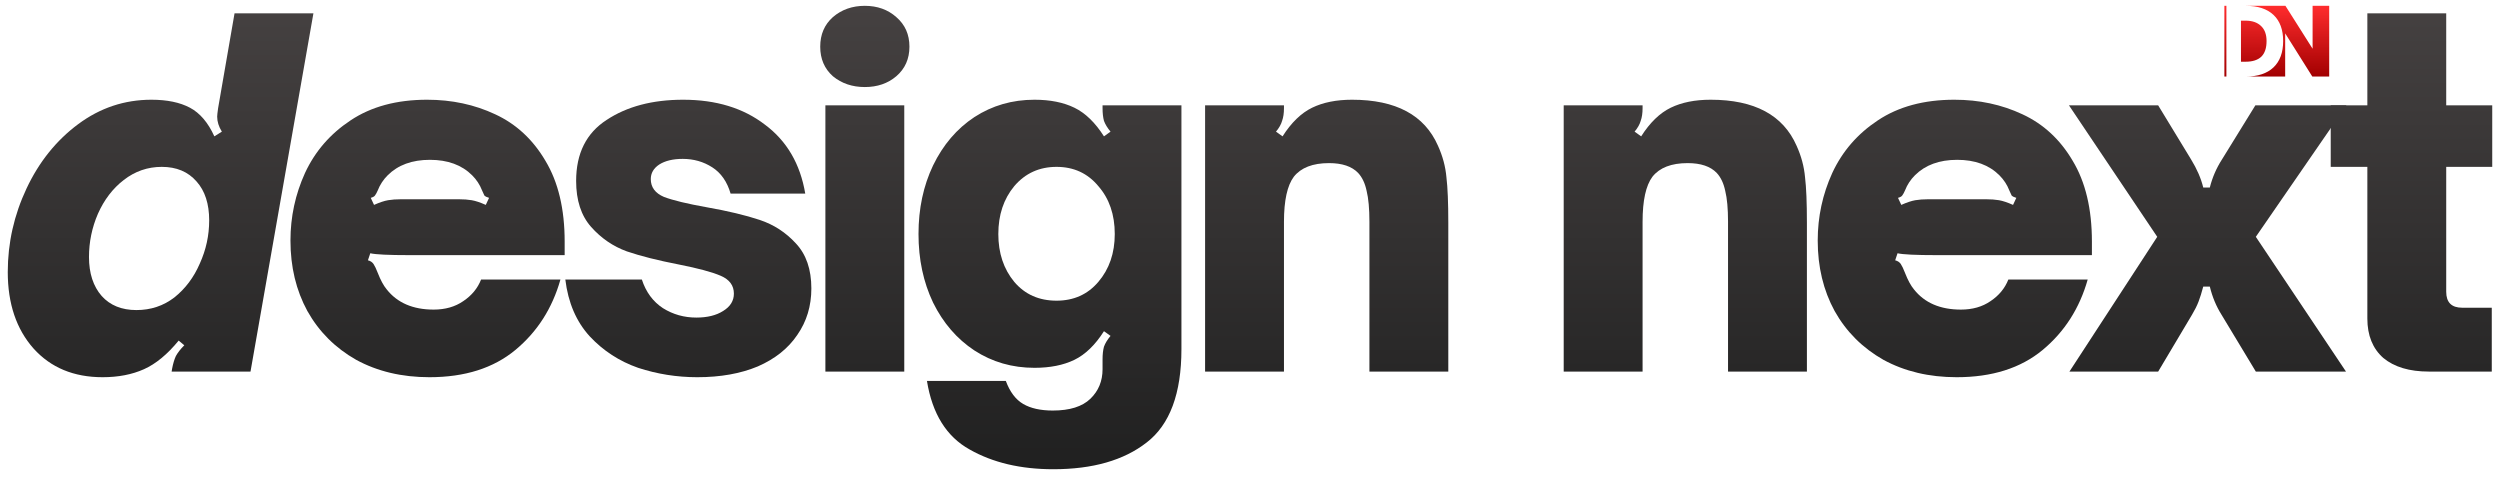
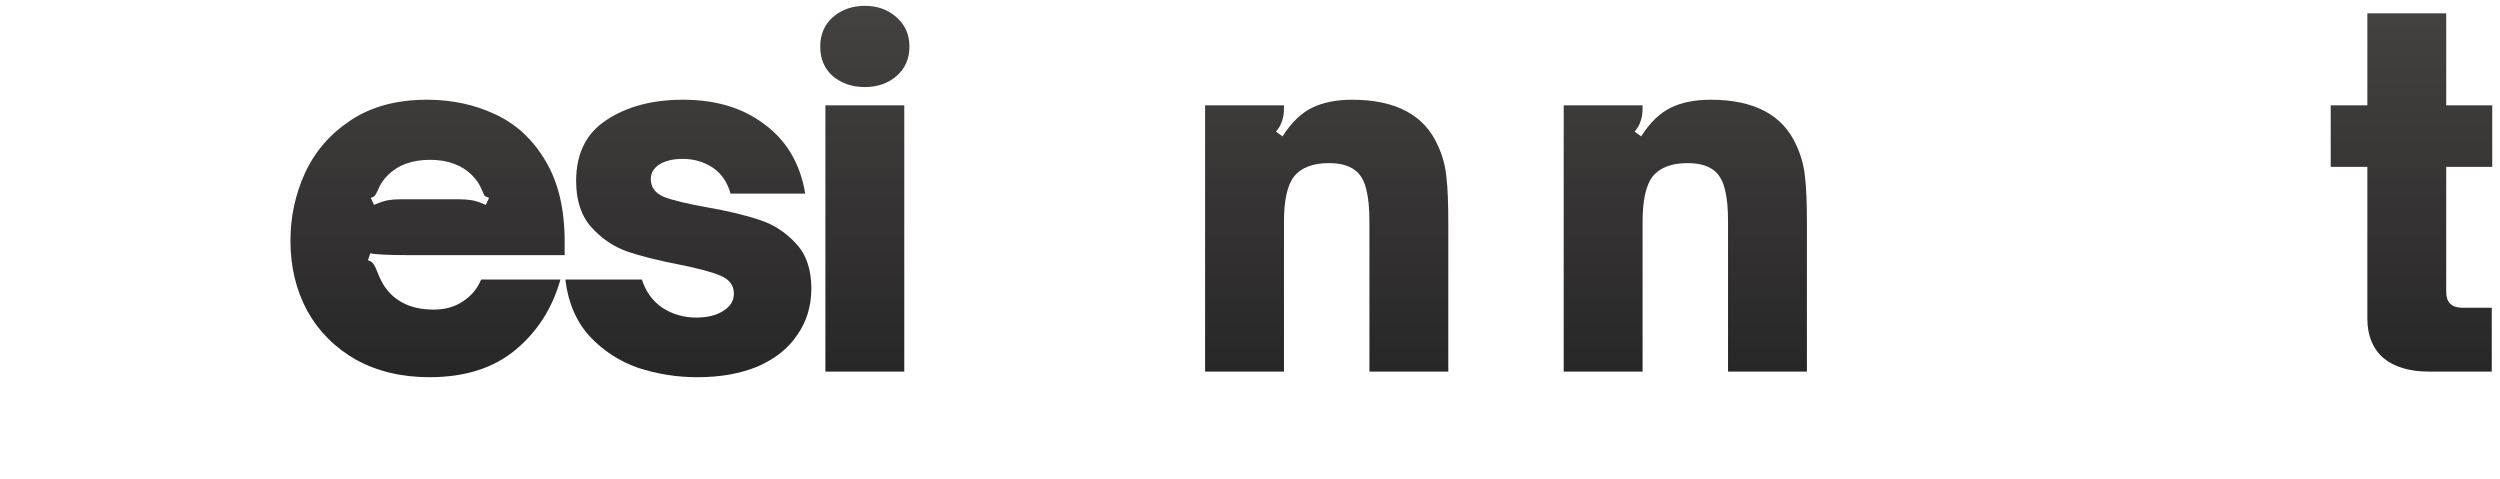
<svg xmlns="http://www.w3.org/2000/svg" width="1288" height="247" viewBox="0 0 1288 247" fill="none">
  <g filter="url(#filter0_dd_9370_26256)">
-     <path d="M52.862 194.337C38.026 194.337 26.174 189.419 17.304 179.582C8.435 169.584 4 156.441 4 140.153C4 125.156 7.225 110.804 13.676 97.096C20.126 83.389 28.996 72.343 40.284 63.957C51.572 55.571 64.151 51.379 78.019 51.379C86.082 51.379 92.694 52.749 97.855 55.491C103.015 58.232 107.208 63.151 110.433 70.246L114.303 67.827C112.691 65.247 111.884 62.667 111.884 60.087C111.884 59.442 112.046 57.99 112.368 55.733L120.834 6.87H161.472L129.059 191.435H88.421L88.663 189.983C89.146 187.403 89.791 185.226 90.598 183.452C91.565 181.678 93.017 179.824 94.952 177.889L92.049 175.47C86.244 182.565 80.277 187.484 74.149 190.225C68.021 192.967 60.925 194.337 52.862 194.337ZM70.279 159.747C77.697 159.747 84.228 157.57 89.872 153.216C95.516 148.7 99.87 142.895 102.934 135.799C106.16 128.704 107.772 121.286 107.772 113.545C107.772 104.998 105.595 98.306 101.241 93.468C96.887 88.469 90.92 85.969 83.341 85.969C76.084 85.969 69.553 88.227 63.748 92.742C58.103 97.096 53.669 102.902 50.444 110.159C47.38 117.254 45.847 124.672 45.847 132.413C45.847 140.798 48.025 147.491 52.379 152.49C56.733 157.328 62.699 159.747 70.279 159.747Z" fill="url(#paint0_linear_9370_26256)" />
    <path d="M221.246 194.337C207.055 194.337 194.477 191.354 183.511 185.387C172.707 179.259 164.321 170.874 158.354 160.231C152.549 149.587 149.646 137.493 149.646 123.947C149.646 111.691 152.146 100.08 157.145 89.114C162.305 77.987 170.126 68.956 180.608 62.022C191.252 54.926 204.395 51.379 220.037 51.379C232.777 51.379 244.468 53.878 255.111 58.877C265.916 63.876 274.544 71.859 280.994 82.825C287.606 93.791 290.912 107.659 290.912 124.43V131.445H210.845C200.202 131.445 193.509 131.123 190.768 130.478L189.558 134.106C190.849 134.429 191.816 135.074 192.461 136.041C193.106 137.009 193.832 138.541 194.638 140.637C196.09 144.346 197.622 147.168 199.234 149.103C204.717 156.038 212.78 159.505 223.423 159.505C229.39 159.505 234.47 158.053 238.663 155.151C243.017 152.248 246.081 148.539 247.855 144.024H288.735C284.542 158.86 276.801 170.954 265.513 180.308C254.225 189.661 239.469 194.337 221.246 194.337ZM192.703 105.563C195.606 104.273 198.025 103.466 199.96 103.144C201.895 102.821 204.072 102.66 206.491 102.66H236.486C238.905 102.66 241.082 102.821 243.017 103.144C244.952 103.466 247.371 104.273 250.274 105.563L251.967 101.934C250.838 101.612 250.032 101.209 249.548 100.725C249.225 100.08 248.822 99.193 248.338 98.064C247.21 95.161 245.516 92.581 243.259 90.323C237.937 85.002 230.68 82.341 221.488 82.341C212.296 82.341 205.04 85.002 199.718 90.323C197.46 92.581 195.767 95.161 194.638 98.064C194.154 99.193 193.671 100.08 193.187 100.725C192.864 101.209 192.139 101.612 191.01 101.934L192.703 105.563Z" fill="url(#paint1_linear_9370_26256)" />
    <path d="M359.231 194.337C348.749 194.337 338.59 192.725 328.753 189.5C319.077 186.113 310.772 180.711 303.838 173.293C296.904 165.713 292.711 155.957 291.259 144.024H330.688C332.784 150.474 336.413 155.393 341.573 158.779C346.734 162.004 352.458 163.617 358.748 163.617C364.392 163.617 368.988 162.488 372.535 160.231C376.245 157.973 378.099 154.99 378.099 151.28C378.099 147.088 375.841 144.024 371.326 142.089C366.811 140.153 359.635 138.218 349.798 136.283C338.993 134.187 330.043 131.929 322.947 129.51C315.852 126.93 309.724 122.737 304.564 116.932C299.403 111.126 296.823 103.224 296.823 93.226C296.823 79.035 302.064 68.553 312.546 61.78C323.028 54.846 336.171 51.379 351.975 51.379C368.907 51.379 382.937 55.652 394.064 64.199C405.352 72.585 412.287 84.437 414.867 99.757H376.406C374.632 93.629 371.487 89.114 366.972 86.211C362.457 83.308 357.377 81.857 351.733 81.857C346.734 81.857 342.702 82.825 339.638 84.76C336.735 86.695 335.284 89.195 335.284 92.259C335.284 96.451 337.542 99.515 342.057 101.451C346.734 103.224 354.071 104.998 364.069 106.772C375.035 108.707 384.146 110.884 391.403 113.303C398.66 115.722 404.869 119.754 410.029 125.398C415.351 131.042 418.011 138.783 418.011 148.62C418.011 157.65 415.592 165.633 410.755 172.567C406.078 179.501 399.305 184.904 390.436 188.774C381.566 192.483 371.165 194.337 359.231 194.337Z" fill="url(#paint2_linear_9370_26256)" />
    <path d="M465.88 191.435H425.242V54.281H465.88V191.435ZM445.561 44.847C439.11 44.847 433.627 42.993 429.112 39.284C424.758 35.414 422.581 30.334 422.581 24.045C422.581 17.756 424.758 12.676 429.112 8.805C433.627 4.935 439.11 3 445.561 3C452.011 3 457.414 4.935 461.768 8.805C466.283 12.676 468.541 17.756 468.541 24.045C468.541 30.334 466.283 35.414 461.768 39.284C457.414 42.993 452.011 44.847 445.561 44.847Z" fill="url(#paint3_linear_9370_26256)" />
-     <path d="M542.637 241.748C525.866 241.748 511.514 238.362 499.58 231.589C487.647 224.977 480.31 213.205 477.568 196.273H518.206C520.303 201.917 523.286 205.868 527.156 208.125C531.026 210.383 536.106 211.512 542.395 211.512C551.104 211.512 557.554 209.496 561.747 205.465C565.94 201.433 568.036 196.353 568.036 190.225V185.146C568.036 182.565 568.278 180.388 568.762 178.614C569.407 176.841 570.536 174.986 572.148 173.051L568.762 170.632C564.246 177.727 559.167 182.646 553.523 185.387C547.878 188.129 541.025 189.5 532.962 189.5C521.512 189.5 511.191 186.516 501.999 180.55C492.969 174.583 485.873 166.358 480.713 155.876C475.714 145.394 473.214 133.622 473.214 120.56C473.214 107.498 475.714 95.726 480.713 85.244C485.873 74.6 492.969 66.295 501.999 60.329C511.191 54.362 521.512 51.379 532.962 51.379C541.025 51.379 547.878 52.749 553.523 55.491C559.167 58.232 564.246 63.151 568.762 70.246L572.148 67.827C570.536 65.892 569.407 64.038 568.762 62.264C568.278 60.49 568.036 58.313 568.036 55.733V54.281H608.674V179.824C608.674 202.723 602.707 218.769 590.774 227.961C579.002 237.153 562.956 241.748 542.637 241.748ZM544.331 154.909C553.2 154.909 560.376 151.684 565.859 145.233C571.503 138.621 574.325 130.397 574.325 120.56C574.325 110.562 571.503 102.337 565.859 95.887C560.376 89.275 553.2 85.969 544.331 85.969C535.461 85.969 528.204 89.275 522.56 95.887C517.077 102.499 514.336 110.723 514.336 120.56C514.336 130.397 517.077 138.621 522.56 145.233C528.043 151.684 535.3 154.909 544.331 154.909Z" fill="url(#paint4_linear_9370_26256)" />
    <path d="M620.863 191.435V54.281H661.501V55.733C661.501 58.313 661.179 60.49 660.534 62.264C660.05 64.038 659.002 65.892 657.389 67.827L660.776 70.246C665.291 63.151 670.371 58.232 676.015 55.491C681.659 52.749 688.513 51.379 696.576 51.379C719.153 51.379 733.908 59.281 740.842 75.084C743.261 80.406 744.713 85.808 745.196 91.291C745.841 96.613 746.164 104.434 746.164 114.755V191.435H705.526V114.271C705.526 107.498 705.042 102.176 704.075 98.306C703.268 94.436 701.817 91.372 699.72 89.114C696.495 85.727 691.496 84.034 684.723 84.034C676.337 84.034 670.29 86.373 666.581 91.049C663.195 95.564 661.501 103.305 661.501 114.271V191.435H620.863Z" fill="url(#paint5_linear_9370_26256)" />
    <path d="M805.619 191.435V54.281H846.257V55.733C846.257 58.313 845.934 60.49 845.289 62.264C844.805 64.038 843.757 65.892 842.144 67.827L845.531 70.246C850.046 63.151 855.126 58.232 860.77 55.491C866.414 52.749 873.268 51.379 881.331 51.379C903.908 51.379 918.663 59.281 925.598 75.084C928.017 80.406 929.468 85.808 929.952 91.291C930.597 96.613 930.919 104.434 930.919 114.755V191.435H890.281V114.271C890.281 107.498 889.797 102.176 888.83 98.306C888.023 94.436 886.572 91.372 884.476 89.114C881.251 85.727 876.251 84.034 869.478 84.034C861.093 84.034 855.045 86.373 851.336 91.049C847.95 95.564 846.257 103.305 846.257 114.271V191.435H805.619Z" fill="url(#paint6_linear_9370_26256)" />
-     <path d="M1008.09 194.337C993.898 194.337 981.319 191.354 970.354 185.387C959.549 179.259 951.163 170.874 945.197 160.231C939.391 149.587 936.489 137.493 936.489 123.947C936.489 111.691 938.988 100.08 943.987 89.114C949.148 77.987 956.969 68.956 967.451 62.022C978.094 54.926 991.237 51.379 1006.88 51.379C1019.62 51.379 1031.31 53.878 1041.95 58.877C1052.76 63.876 1061.39 71.859 1067.84 82.825C1074.45 93.791 1077.75 107.659 1077.75 124.43V131.445H997.688C987.044 131.445 980.352 131.123 977.61 130.478L976.401 134.106C977.691 134.429 978.659 135.074 979.304 136.041C979.949 137.009 980.674 138.541 981.481 140.637C982.932 144.346 984.464 147.168 986.077 149.103C991.559 156.038 999.623 159.505 1010.27 159.505C1016.23 159.505 1021.31 158.053 1025.51 155.151C1029.86 152.248 1032.92 148.539 1034.7 144.024H1075.58C1071.38 158.86 1063.64 170.954 1052.36 180.308C1041.07 189.661 1026.31 194.337 1008.09 194.337ZM979.545 105.563C982.448 104.273 984.867 103.466 986.802 103.144C988.737 102.821 990.914 102.66 993.333 102.66H1023.33C1025.75 102.66 1027.92 102.821 1029.86 103.144C1031.79 103.466 1034.21 104.273 1037.12 105.563L1038.81 101.934C1037.68 101.612 1036.87 101.209 1036.39 100.725C1036.07 100.08 1035.66 99.193 1035.18 98.064C1034.05 95.161 1032.36 92.581 1030.1 90.323C1024.78 85.002 1017.52 82.341 1008.33 82.341C999.139 82.341 991.882 85.002 986.56 90.323C984.303 92.581 982.609 95.161 981.481 98.064C980.997 99.193 980.513 100.08 980.029 100.725C979.707 101.209 978.981 101.612 977.852 101.934L979.545 105.563Z" fill="url(#paint7_linear_9370_26256)" />
-     <path d="M1066.17 191.435L1111.41 122.011L1065.93 54.281H1111.89L1128.82 82.099C1131.89 87.098 1133.98 91.936 1135.11 96.613H1138.5C1139.79 91.452 1141.88 86.614 1144.79 82.099L1161.96 54.281H1208.89L1162.2 122.011L1208.65 191.435H1162.2L1144.54 162.166C1141.8 157.812 1139.79 152.974 1138.5 147.652H1135.11C1134.3 150.716 1133.5 153.296 1132.69 155.393C1131.89 157.489 1130.76 159.747 1129.31 162.166L1111.89 191.435H1066.17Z" fill="url(#paint8_linear_9370_26256)" />
    <path d="M1251.34 191.435C1241.35 191.435 1233.53 189.096 1227.88 184.42C1222.4 179.582 1219.66 172.809 1219.66 164.101V85.969H1200.79V54.281H1219.66V6.87H1260.29V54.281H1284V85.969H1260.29V150.313C1260.29 155.796 1263.04 158.537 1268.52 158.537H1283.76V191.435H1251.34Z" fill="url(#paint9_linear_9370_26256)" />
  </g>
-   <path d="M1147.04 3V39.438H1146V3H1147.04ZM1191.45 25.111V3H1200V39.438H1191.31L1177.32 17.184V39.438H1157.03C1163.24 39.438 1168 37.863 1171.31 34.711C1174.62 31.559 1176.28 27.038 1176.28 21.148C1176.28 15.29 1174.62 10.801 1171.31 7.681C1168 4.561 1163.24 3 1157.03 3H1177.46L1191.45 25.111ZM1156.94 10.642C1160.31 10.642 1162.95 11.549 1164.86 13.363C1166.77 15.146 1167.73 17.741 1167.73 21.148C1167.73 24.777 1166.82 27.468 1165.01 29.219C1163.19 30.938 1160.5 31.798 1156.94 31.798H1154.55V10.642H1156.94Z" fill="url(#paint10_linear_9370_26256)" />
  <defs>
    <filter id="filter0_dd_9370_26256" x="0" y="0" width="1288" height="246.749" filterUnits="userSpaceOnUse" color-interpolation-filters="sRGB">
      <feFlood flood-opacity="0" result="BackgroundImageFix" />
      <feColorMatrix in="SourceAlpha" type="matrix" values="0 0 0 0 0 0 0 0 0 0 0 0 0 0 0 0 0 0 127 0" result="hardAlpha" />
      <feOffset dy="1" />
      <feGaussianBlur stdDeviation="2" />
      <feComposite in2="hardAlpha" operator="out" />
      <feColorMatrix type="matrix" values="0 0 0 0 0 0 0 0 0 0 0 0 0 0 0 0 0 0 0.1 0" />
      <feBlend mode="normal" in2="BackgroundImageFix" result="effect1_dropShadow_9370_26256" />
      <feColorMatrix in="SourceAlpha" type="matrix" values="0 0 0 0 0 0 0 0 0 0 0 0 0 0 0 0 0 0 127 0" result="hardAlpha" />
      <feOffset dy="-1" />
      <feComposite in2="hardAlpha" operator="out" />
      <feColorMatrix type="matrix" values="0 0 0 0 1 0 0 0 0 1 0 0 0 0 1 0 0 0 1 0" />
      <feBlend mode="normal" in2="effect1_dropShadow_9370_26256" result="effect2_dropShadow_9370_26256" />
      <feBlend mode="normal" in="SourceGraphic" in2="effect2_dropShadow_9370_26256" result="shape" />
    </filter>
    <linearGradient id="paint0_linear_9370_26256" x1="644" y1="3" x2="644" y2="241.749" gradientUnits="userSpaceOnUse">
      <stop stop-color="#454141" />
      <stop offset="1" stop-color="#202020" />
    </linearGradient>
    <linearGradient id="paint1_linear_9370_26256" x1="644" y1="3" x2="644" y2="241.749" gradientUnits="userSpaceOnUse">
      <stop stop-color="#454141" />
      <stop offset="1" stop-color="#202020" />
    </linearGradient>
    <linearGradient id="paint2_linear_9370_26256" x1="644" y1="3" x2="644" y2="241.749" gradientUnits="userSpaceOnUse">
      <stop stop-color="#454141" />
      <stop offset="1" stop-color="#202020" />
    </linearGradient>
    <linearGradient id="paint3_linear_9370_26256" x1="644" y1="3" x2="644" y2="241.749" gradientUnits="userSpaceOnUse">
      <stop stop-color="#454141" />
      <stop offset="1" stop-color="#202020" />
    </linearGradient>
    <linearGradient id="paint4_linear_9370_26256" x1="644" y1="3" x2="644" y2="241.749" gradientUnits="userSpaceOnUse">
      <stop stop-color="#454141" />
      <stop offset="1" stop-color="#202020" />
    </linearGradient>
    <linearGradient id="paint5_linear_9370_26256" x1="644" y1="3" x2="644" y2="241.749" gradientUnits="userSpaceOnUse">
      <stop stop-color="#454141" />
      <stop offset="1" stop-color="#202020" />
    </linearGradient>
    <linearGradient id="paint6_linear_9370_26256" x1="644" y1="3" x2="644" y2="241.749" gradientUnits="userSpaceOnUse">
      <stop stop-color="#454141" />
      <stop offset="1" stop-color="#202020" />
    </linearGradient>
    <linearGradient id="paint7_linear_9370_26256" x1="644" y1="3" x2="644" y2="241.749" gradientUnits="userSpaceOnUse">
      <stop stop-color="#454141" />
      <stop offset="1" stop-color="#202020" />
    </linearGradient>
    <linearGradient id="paint8_linear_9370_26256" x1="644" y1="3" x2="644" y2="241.749" gradientUnits="userSpaceOnUse">
      <stop stop-color="#454141" />
      <stop offset="1" stop-color="#202020" />
    </linearGradient>
    <linearGradient id="paint9_linear_9370_26256" x1="644" y1="3" x2="644" y2="241.749" gradientUnits="userSpaceOnUse">
      <stop stop-color="#454141" />
      <stop offset="1" stop-color="#202020" />
    </linearGradient>
    <linearGradient id="paint10_linear_9370_26256" x1="1173" y1="3" x2="1173" y2="39.438" gradientUnits="userSpaceOnUse">
      <stop stop-color="#FF2C2D" />
      <stop offset="1" stop-color="#A20001" />
    </linearGradient>
  </defs>
</svg>